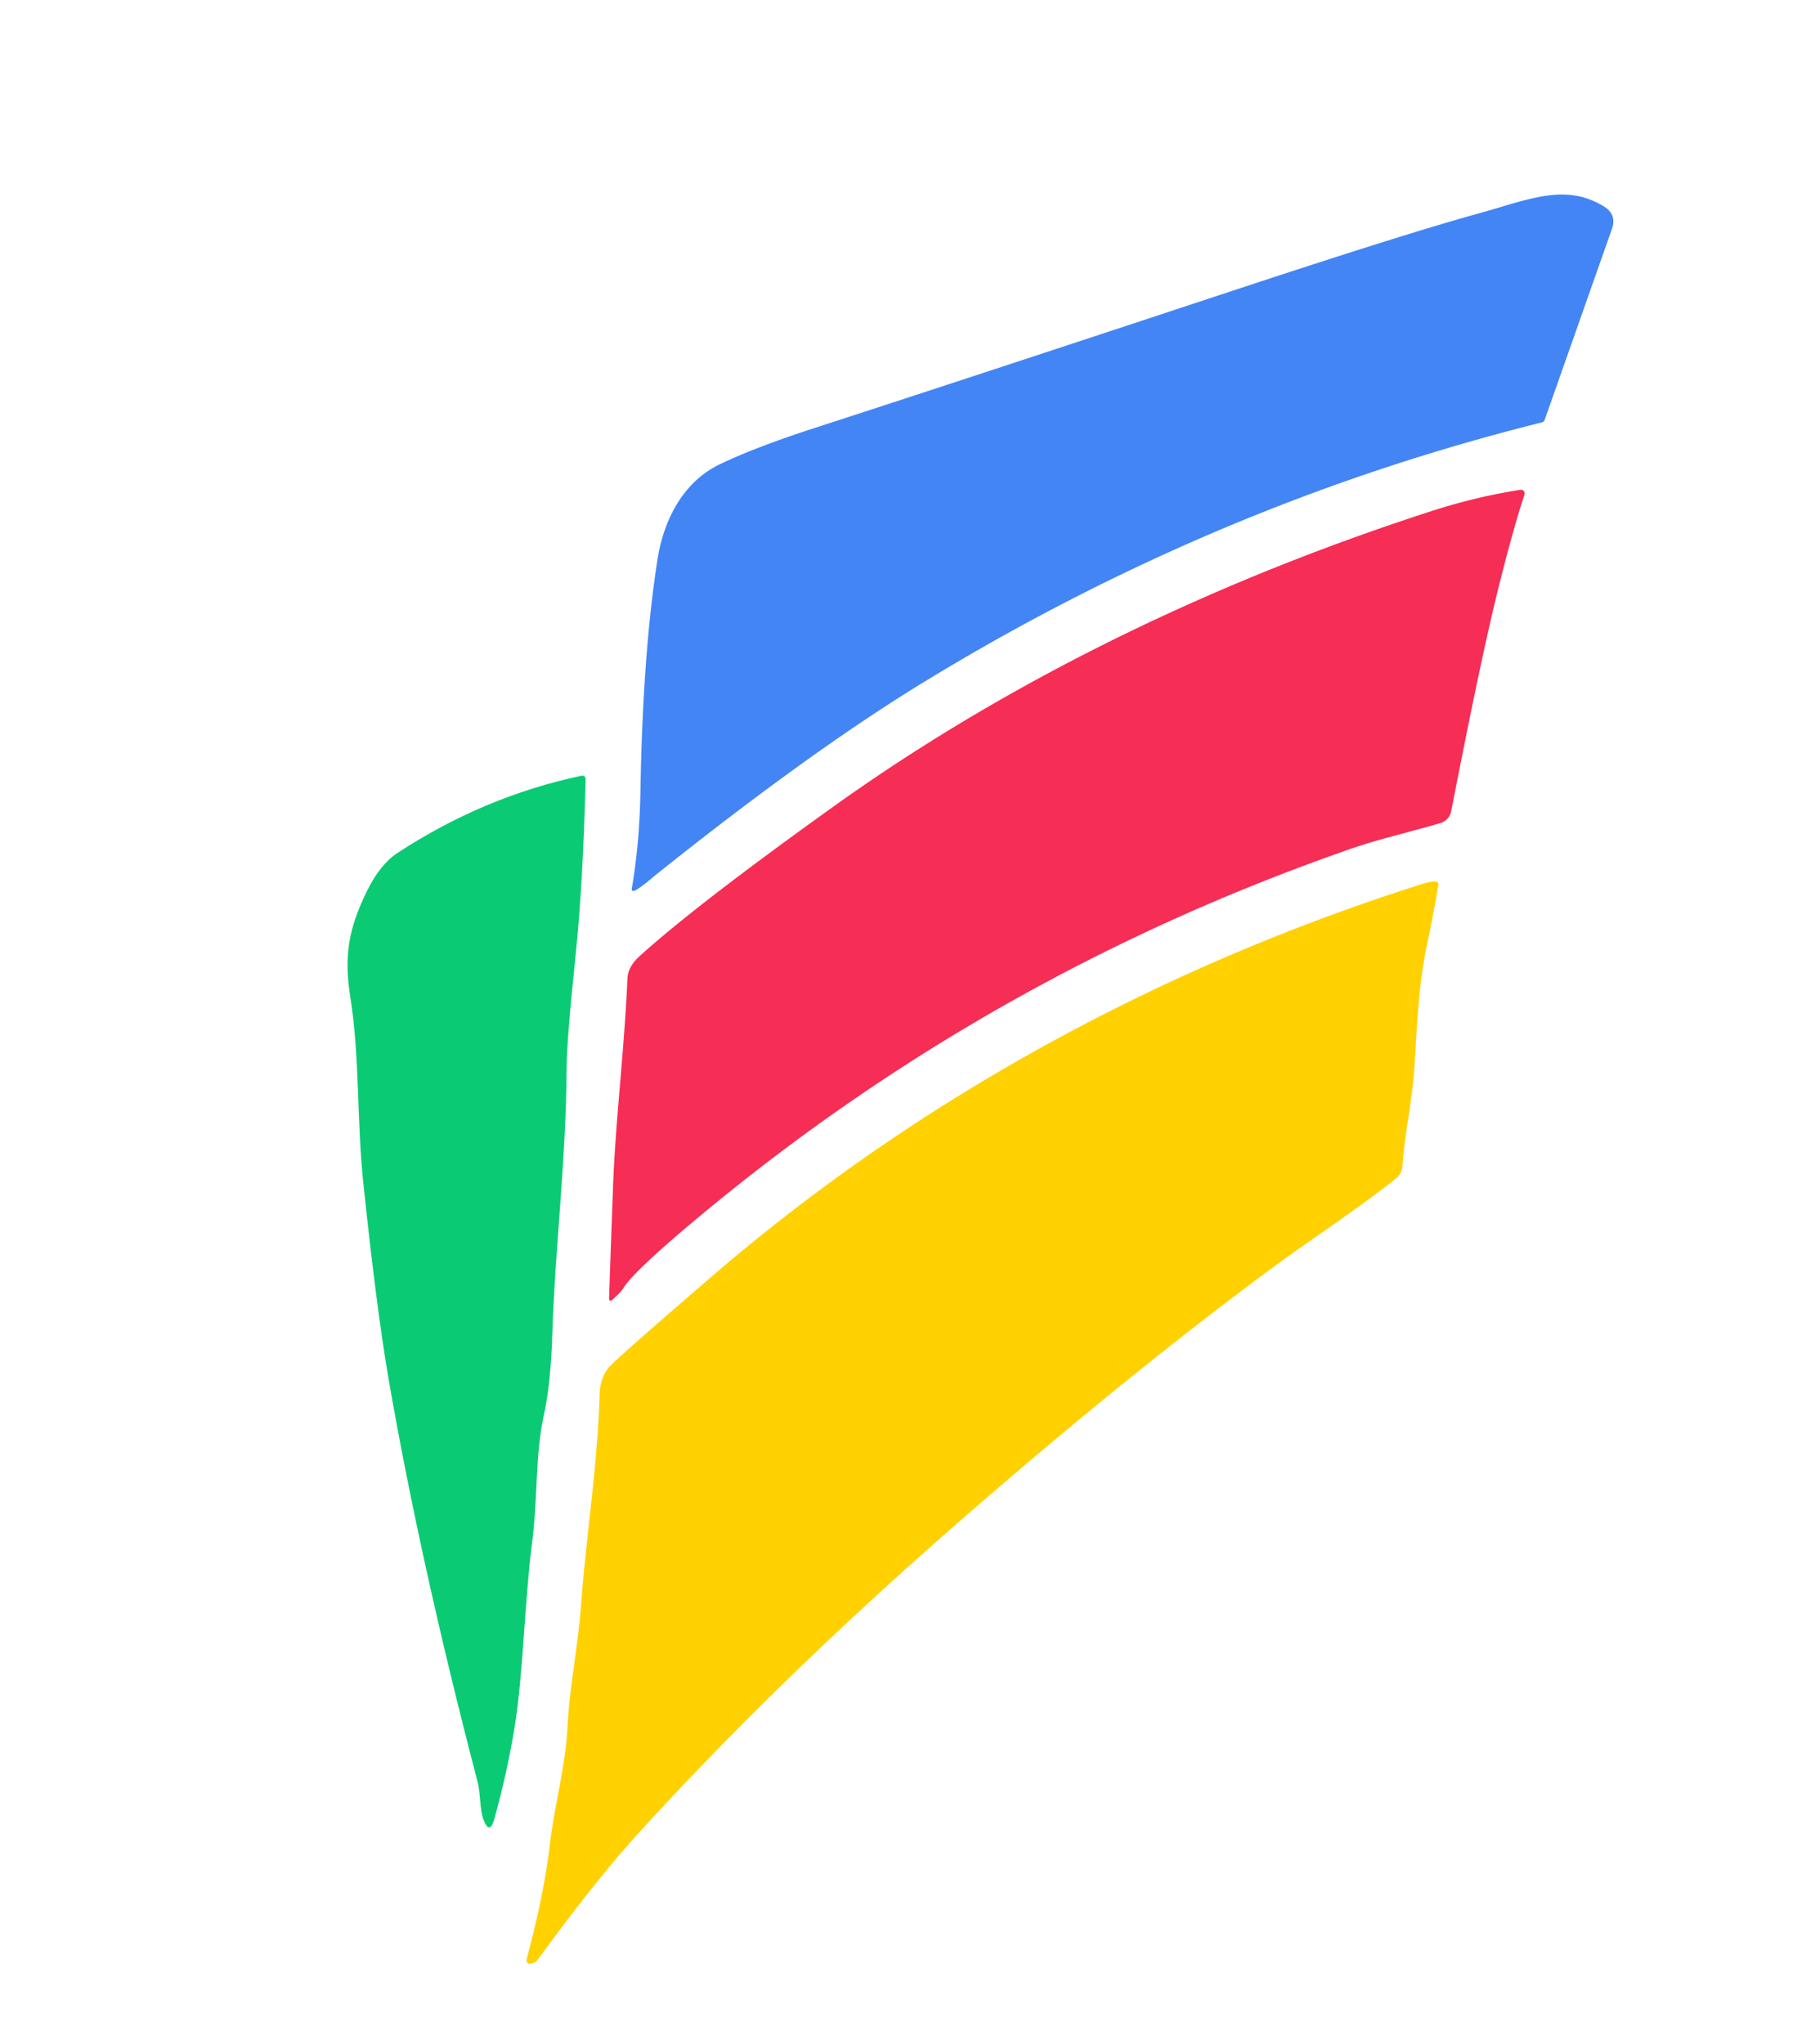
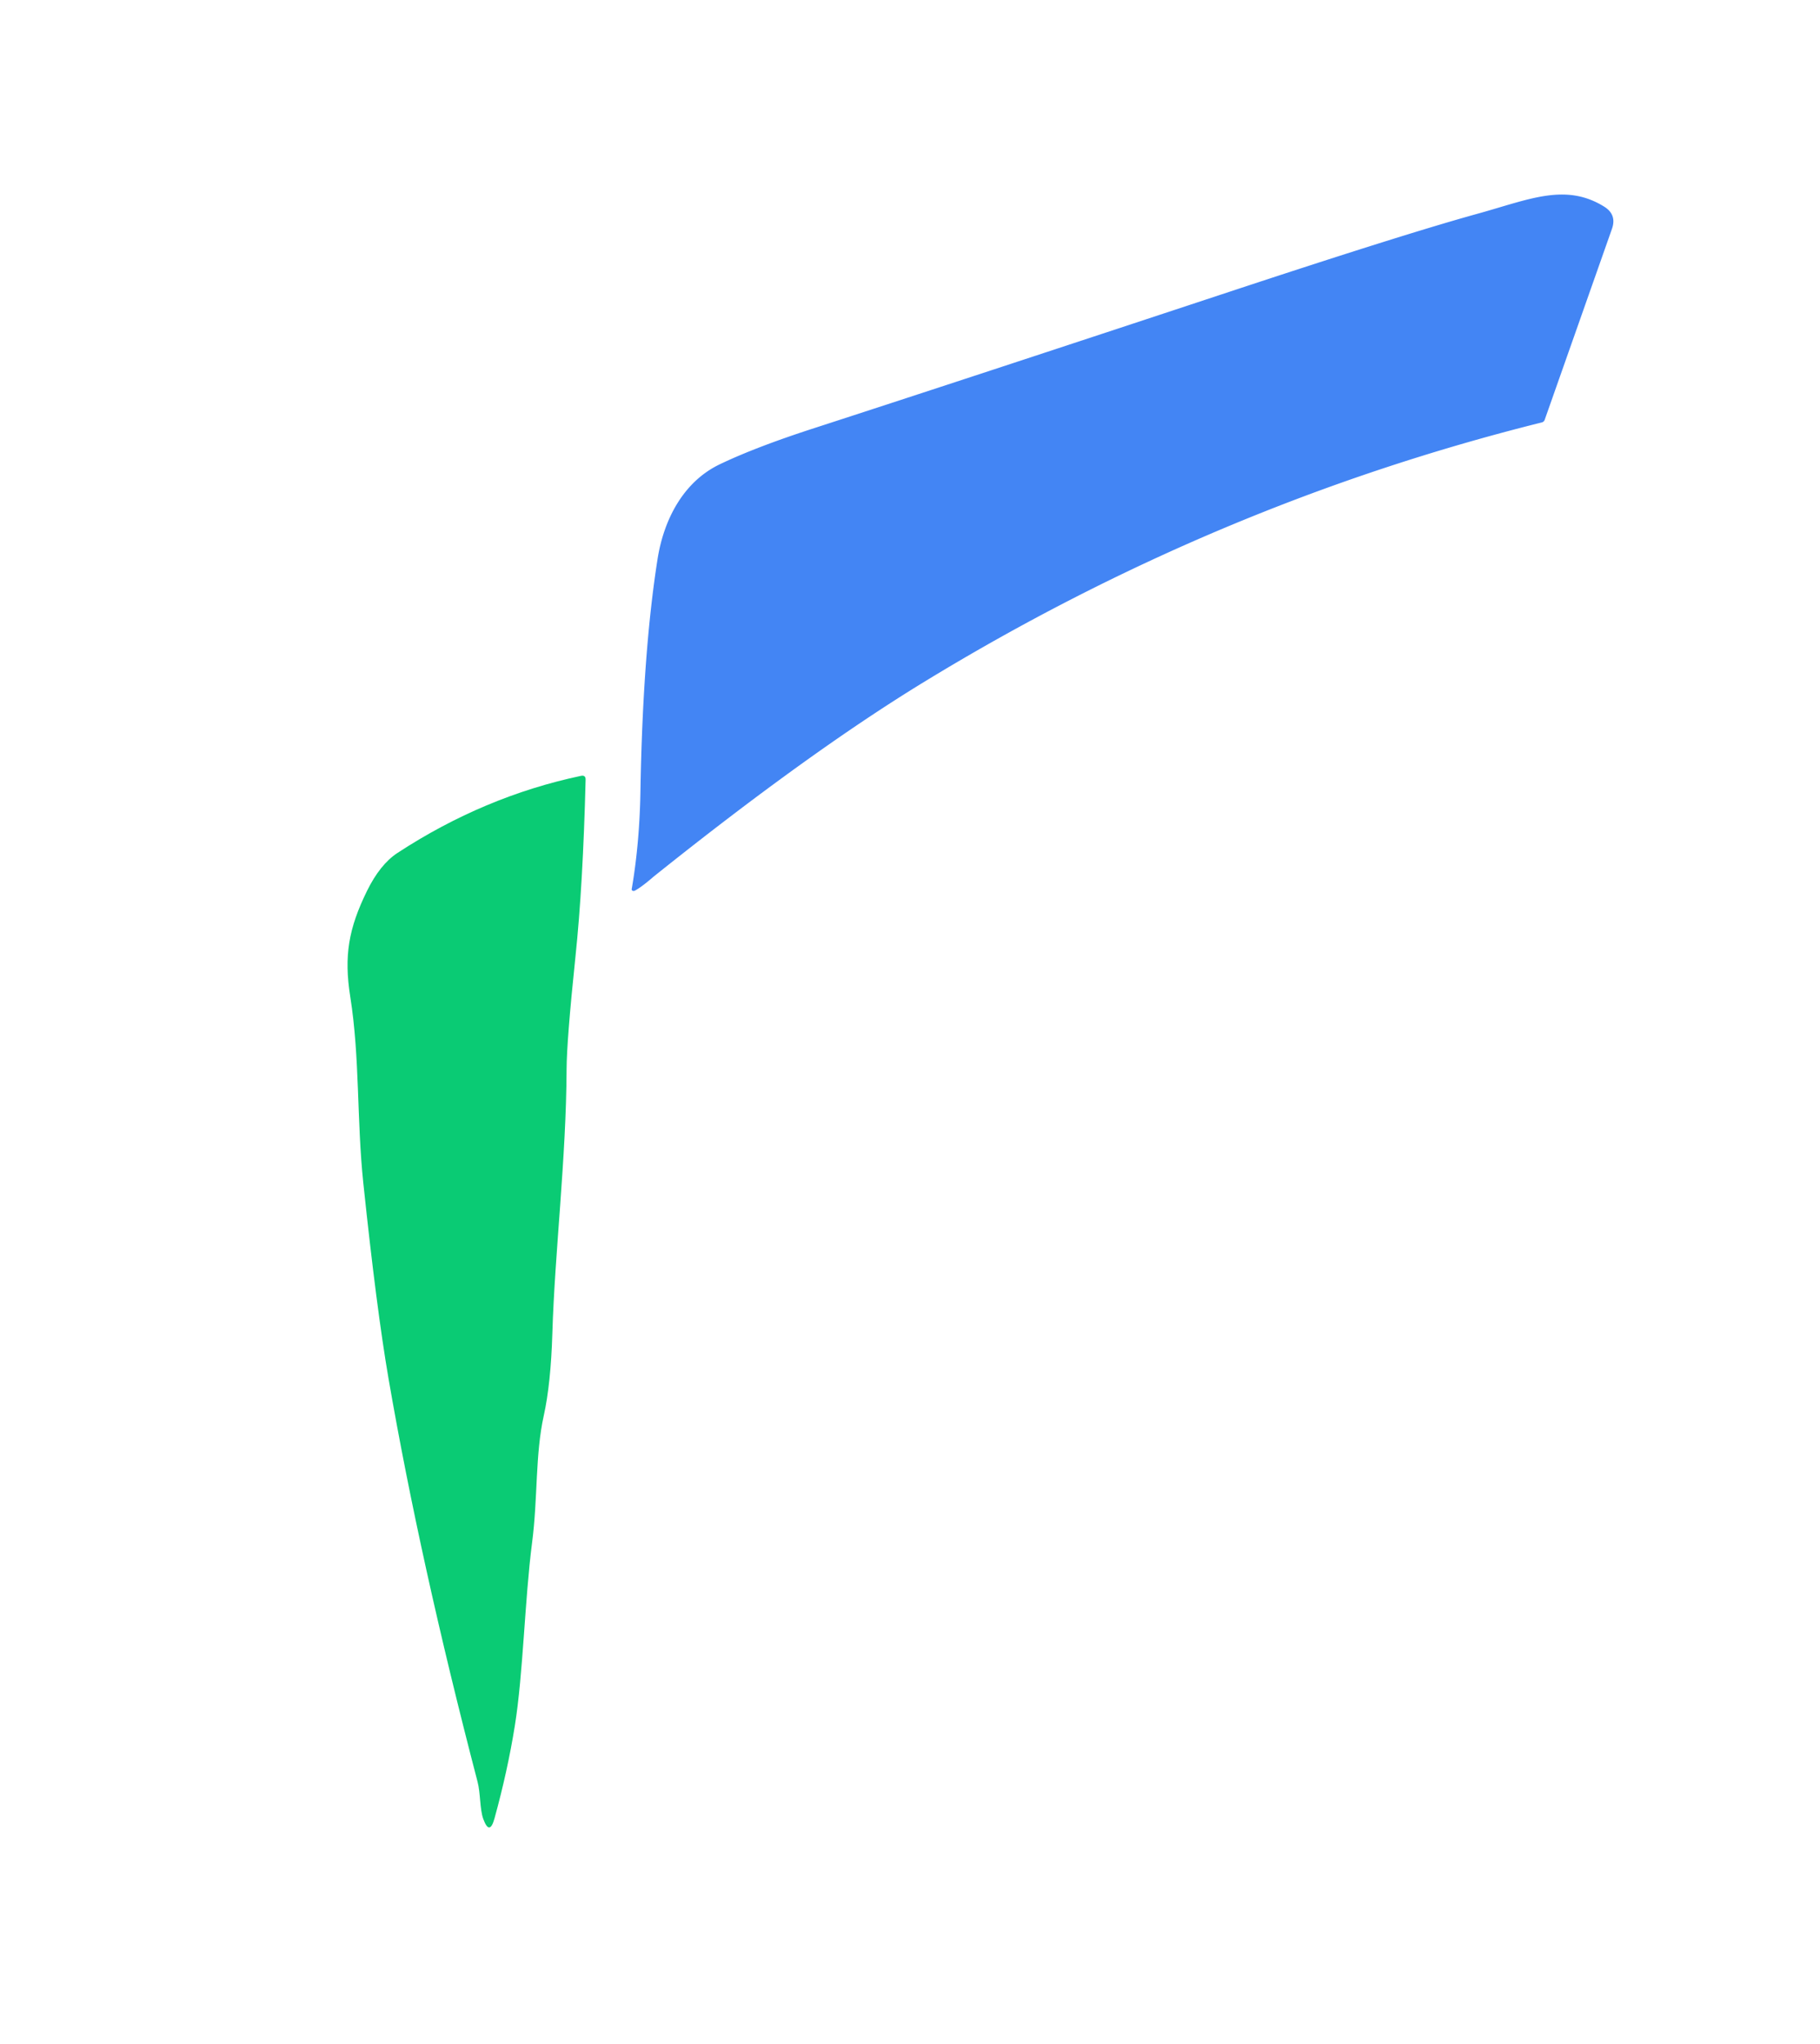
<svg xmlns="http://www.w3.org/2000/svg" version="1.1" viewBox="0.00 0.00 244.00 274.00">
  <path fill="#4385f4" d="   M 87.70 117.44   C 87.51 117.59 86.12 118.84 85.11 119.38   A 0.29 0.23 -12.5 0 1 84.69 119.17   Q 85.74 113.07 85.86 106.08   Q 86.18 87.45 88.16 74.91   C 88.98 69.73 91.55 64.61 96.48 62.24   Q 101.29 59.93 109.17 57.38   Q 128.60 51.08 164.79 39.12   Q 188.14 31.40 198.12 28.64   C 205.00 26.74 209.87 24.47 215.07 27.70   Q 216.78 28.77 216.11 30.67   L 207.09 56.27   A 0.55 0.55 0.0 0 1 206.70 56.62   Q 163.04 67.50 123.89 91.40   Q 108.49 100.80 87.70 117.44   Z" />
-   <path fill="#f62d55" d="   M 83.51 172.75   Q 83.27 173.15 82.17 174.15   Q 81.64 174.63 81.66 173.92   Q 81.73 171.57 82.19 158.96   C 82.50 150.47 83.68 140.95 84.12 131.17   Q 84.19 129.58 85.68 128.22   Q 93.07 121.48 111.72 108.12   C 135.93 90.78 163.52 77.68 191.98 68.48   Q 197.87 66.58 203.84 65.65   A 0.49 0.49 0.0 0 1 204.38 66.29   Q 202.84 70.96 200.88 78.83   Q 198.56 88.11 194.56 108.72   A 2.10 2.09 87.7 0 1 193.08 110.33   C 188.49 111.67 184.97 112.43 181.09 113.77   Q 132.02 130.82 92.57 164.05   Q 84.77 170.61 83.51 172.75   Z" />
  <path fill="#0acb74" d="   M 77.89 103.99   Q 78.53 103.86 78.51 104.51   Q 78.16 118.64 77.15 128.22   Q 75.98 139.41 75.96 143.32   C 75.91 155.28 74.38 167.79 74.05 178.74   Q 73.85 185.45 72.90 189.75   C 71.74 194.98 72.12 200.76 71.33 206.80   C 70.34 214.51 70.14 224.39 69.02 231.32   Q 68.05 237.37 66.30 243.71   Q 65.64 246.12 64.79 243.80   C 64.31 242.48 64.43 240.34 64.02 238.80   Q 56.30 209.20 52.09 184.79   Q 50.48 175.44 48.71 158.59   C 47.81 150.02 48.26 141.83 46.96 133.61   C 46.09 128.11 46.74 124.44 49.19 119.44   Q 50.95 115.85 53.29 114.32   Q 64.88 106.74 77.89 103.99   Z" />
-   <path fill="#ffd101" d="   M 192.83 118.60   Q 192.16 122.65 191.40 126.19   C 190.25 131.56 190.06 135.99 189.63 142.91   C 189.35 147.55 188.33 151.82 188.02 156.29   A 2.35 2.33 72.6 0 1 187.16 157.95   C 182.33 161.82 175.57 166.27 171.51 169.25   Q 152.31 183.33 129.58 203.09   Q 104.92 224.51 85.80 245.49   C 80.94 250.82 76.37 256.81 72.04 262.74   A 0.94 0.89 4.8 0 1 71.68 263.03   Q 70.31 263.63 70.69 262.25   Q 72.91 254.03 73.74 247.05   C 74.38 241.77 75.82 236.69 76.09 231.40   C 76.37 225.90 77.48 220.79 77.89 215.22   C 78.61 205.55 80.11 196.58 80.38 186.99   Q 80.45 184.62 81.69 183.21   Q 82.86 181.90 95.71 170.85   C 123.32 147.12 155.91 129.49 190.73 118.46   Q 191.65 118.17 192.43 118.14   A 0.40 0.39 -86.4 0 1 192.83 118.60   Z" />
</svg>